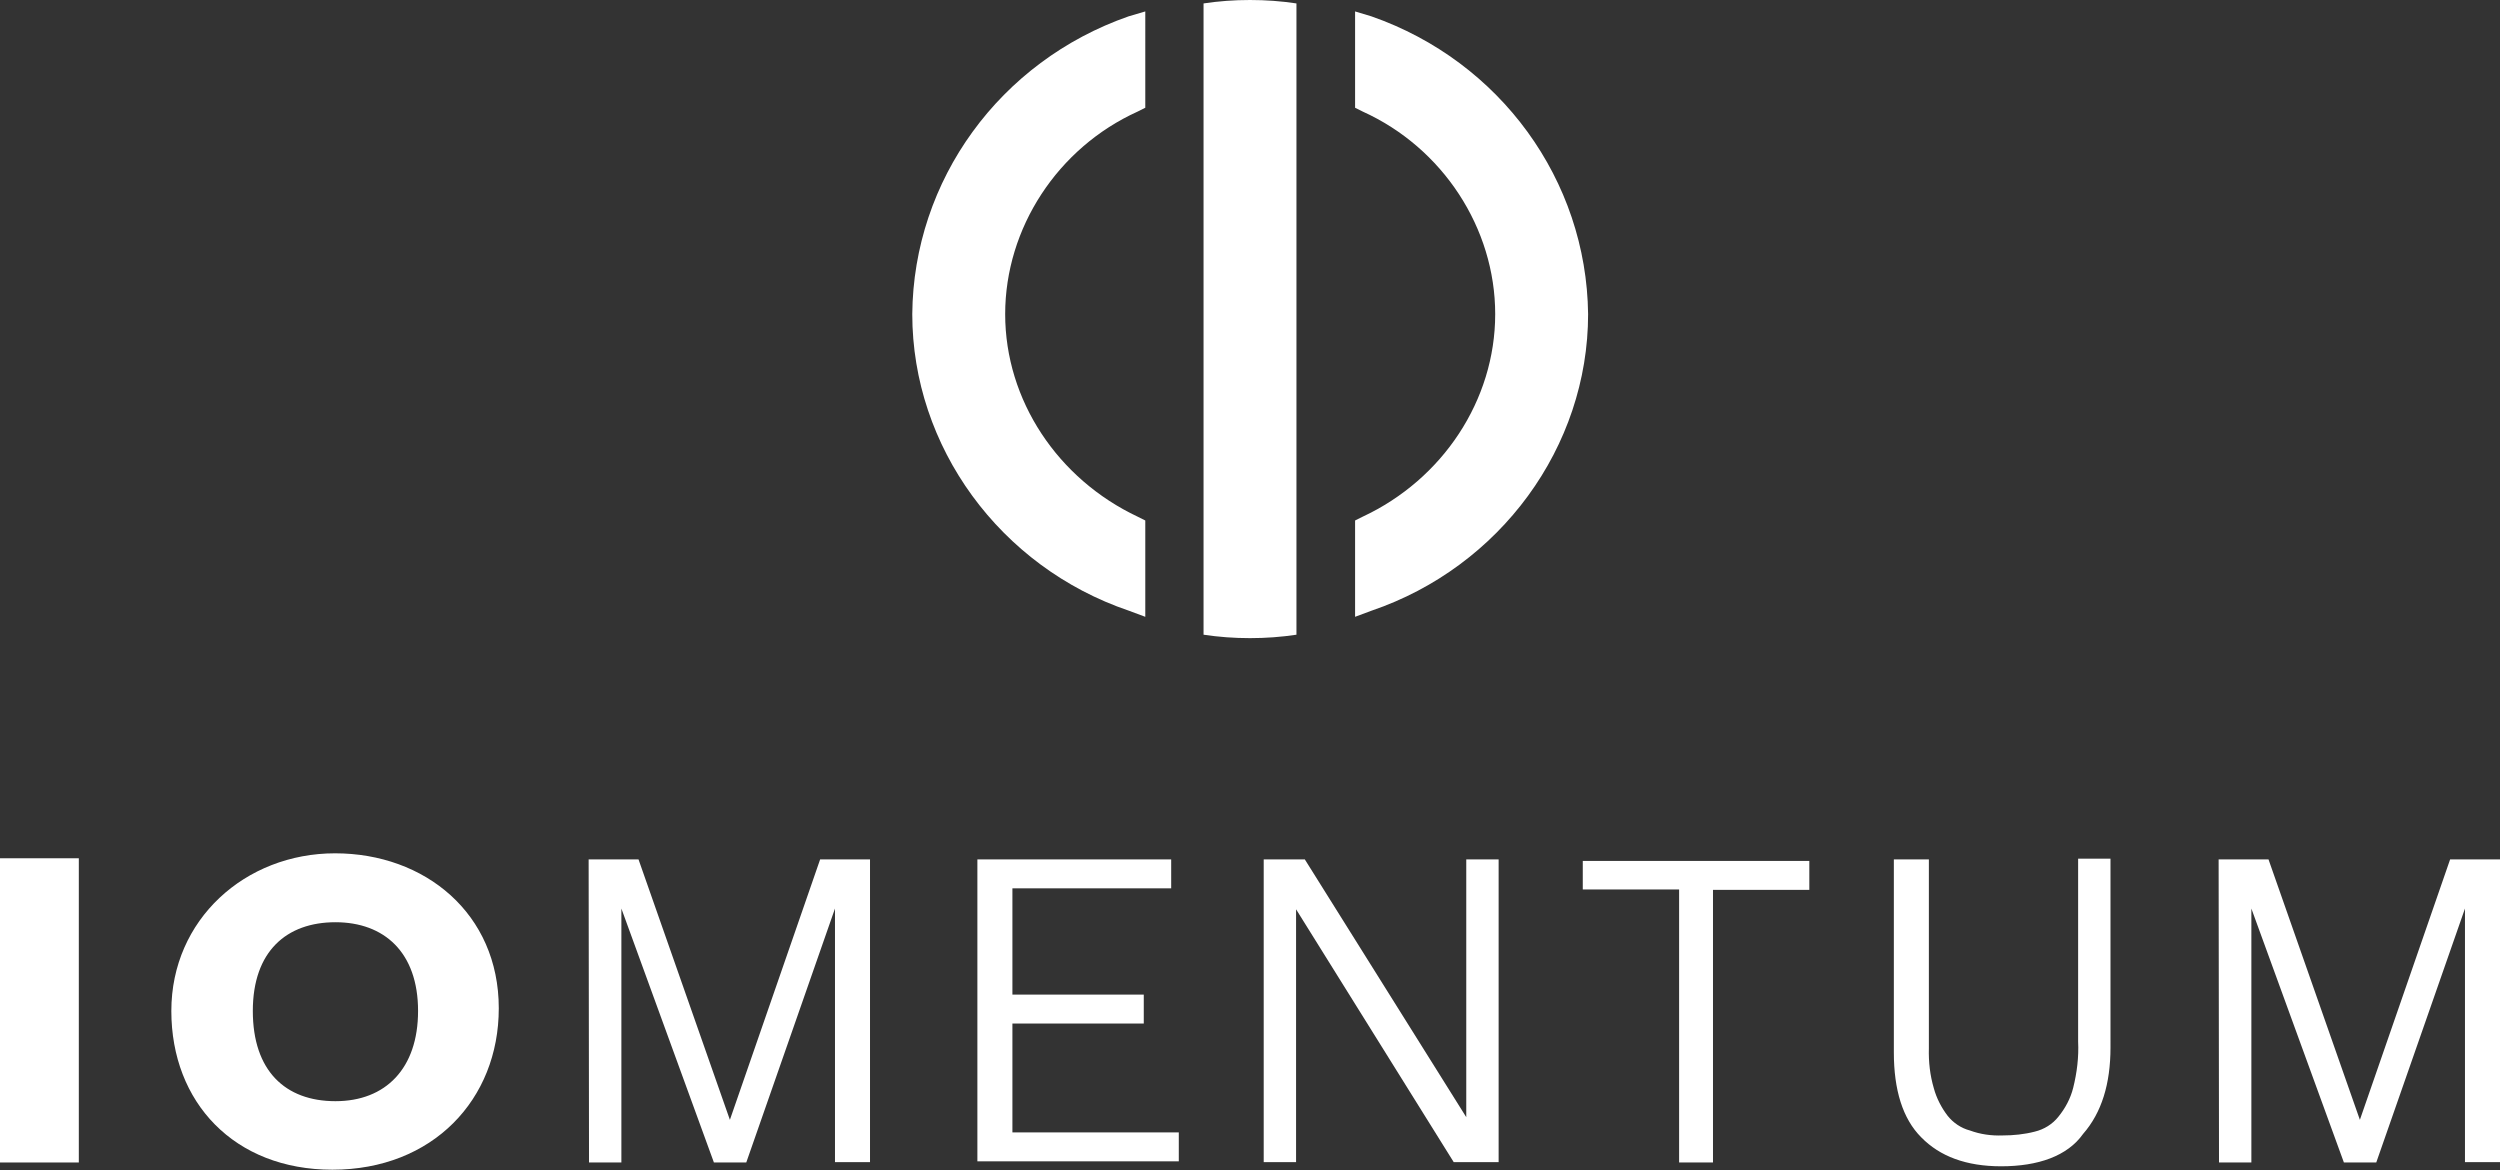
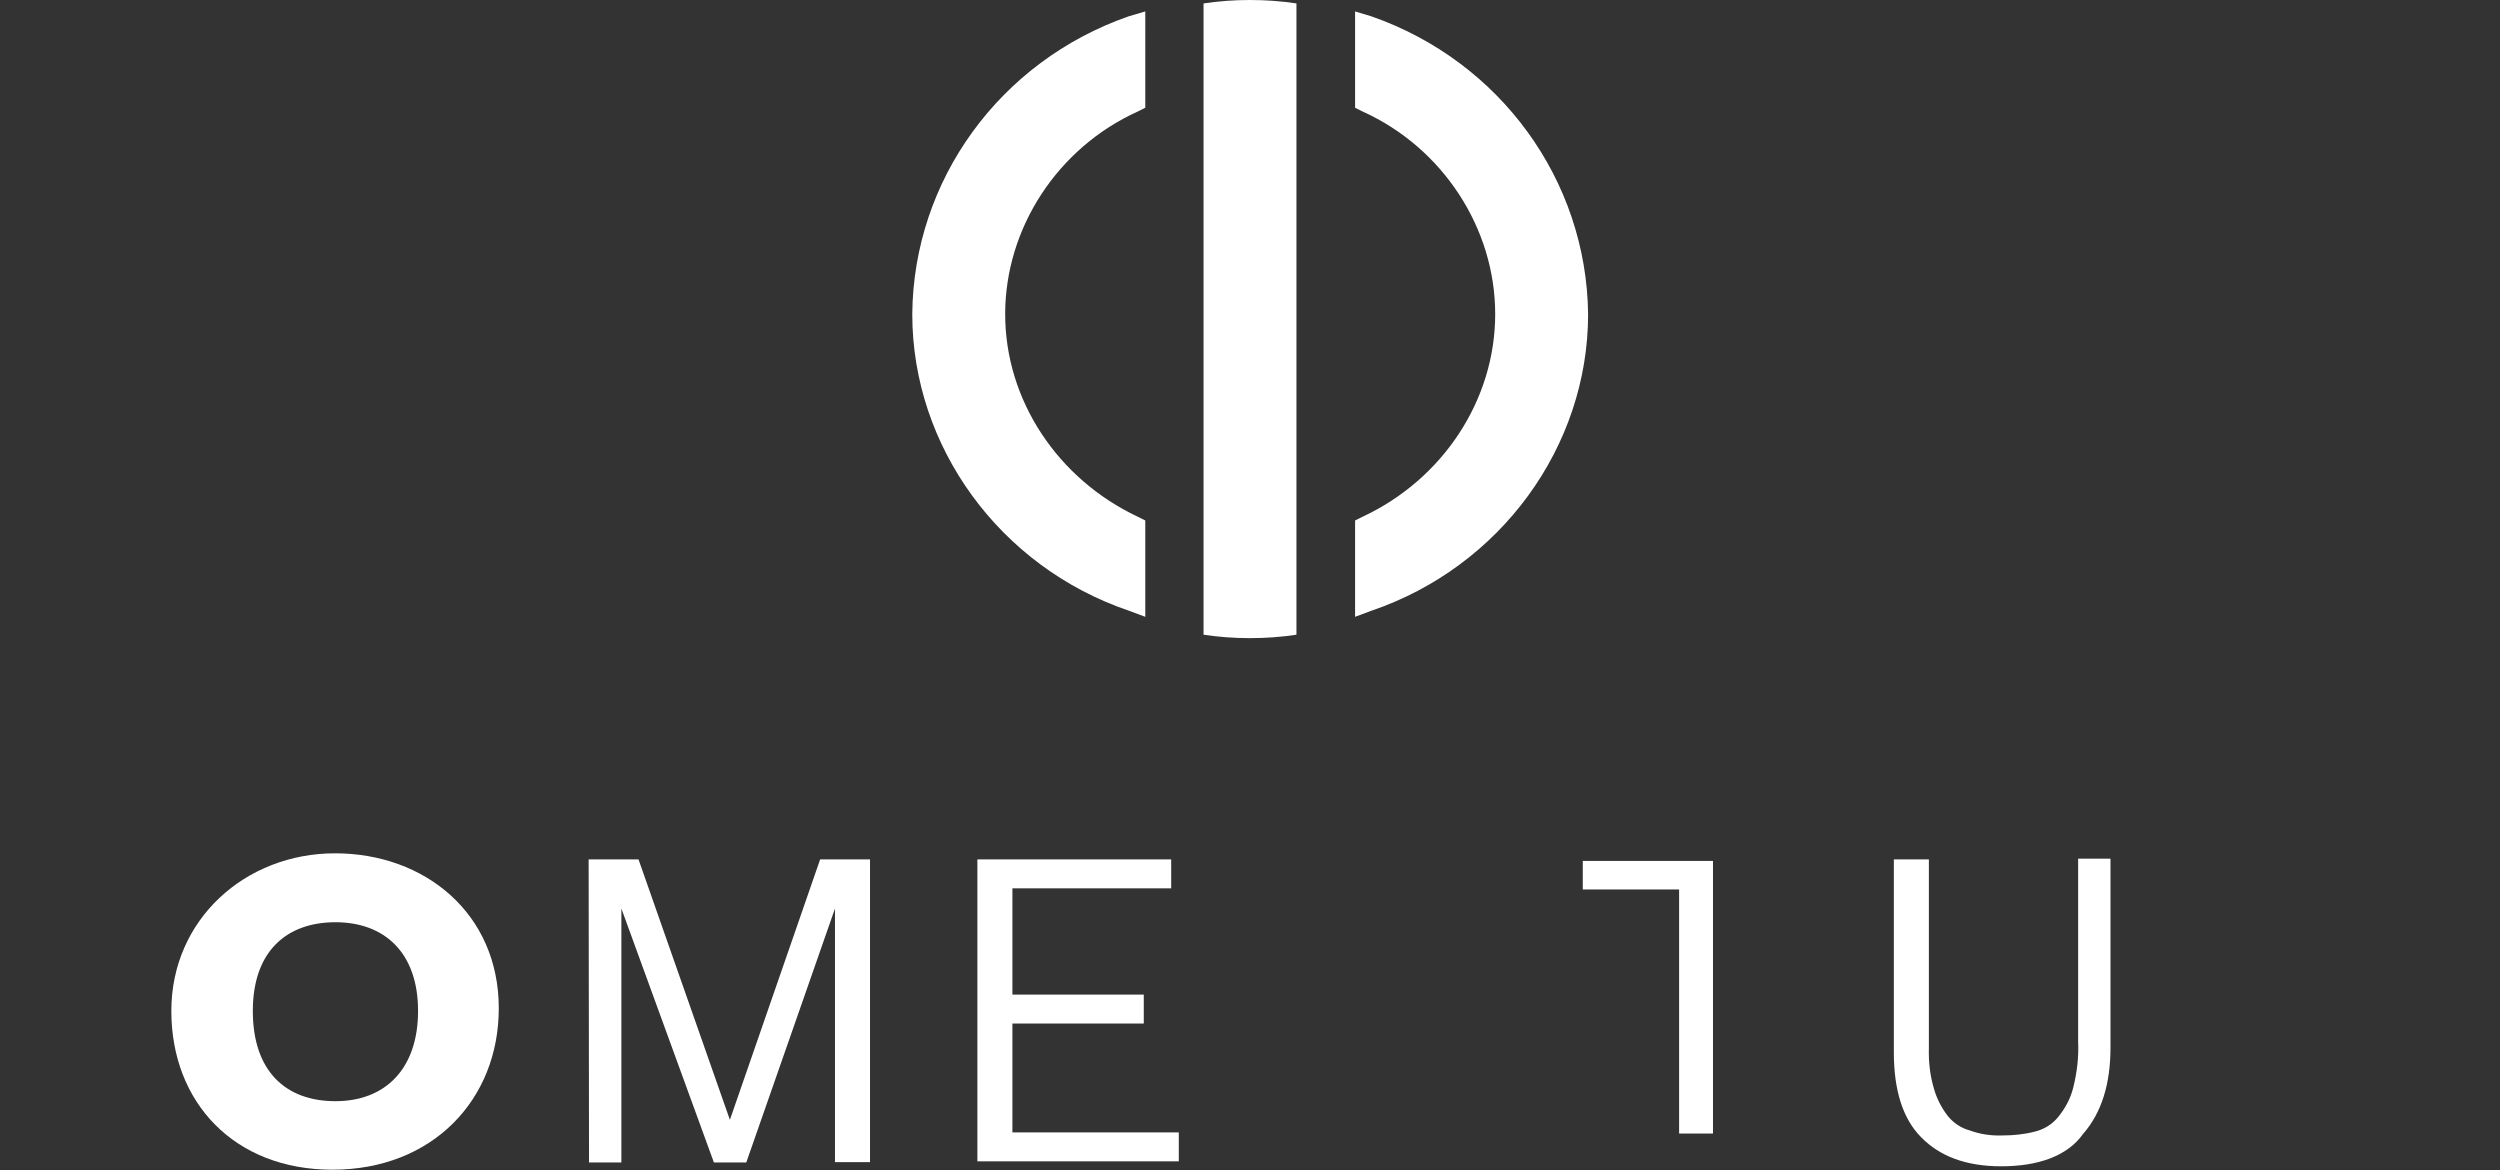
<svg xmlns="http://www.w3.org/2000/svg" version="1.1" id="Calque_1" x="0px" y="0px" viewBox="0 0 656.6 307.3" style="enable-background:new 0 0 656.6 307.3;" xml:space="preserve">
  <rect x="0" y="0" width="656.6" height="307.3" fill="#333333" stroke="none" />
  <style type="text/css">
	.st0{fill:#FFFFFF;}
</style>
  <g>
    <g id="Groupe_15" transform="translate(-0.2 224.115)">
-       <path id="Tracé_55" class="st0" d="M0.2,1.3h20.7v79.9H0.2V1.3z" />
      <path id="Tracé_56" class="st0" d="M45.2,41.4c0-24,19.4-41.4,43-41.4s43,15.8,43,40.7c0,24-17.4,42.4-43.7,42.4    C61.7,83.1,45.2,65.4,45.2,41.4z M110,41.4c0-15.4-8.9-23.3-21.7-23.3s-21.7,7.6-21.7,23.3s8.5,23.7,21.7,23.7S110,56.5,110,41.4z    " />
      <path id="Tracé_57" class="st0" d="M154.8,1.6h13.1l24,68.4l23.7-68.4h13.1v79.5h-9.2V14.5l-23.3,66.7h-8.5l-24.3-66.7v66.7h-8.5    L154.8,1.6L154.8,1.6z" />
      <path id="Tracé_58" class="st0" d="M256.9,1.6h50.9v7.6h-41.7v27.9h34.5v7.6h-34.5v28.6h43.7v7.6h-52.9V1.6z" />
-       <path id="Tracé_59" class="st0" d="M332.1,1.6h10.8l42.4,67.7V1.6h8.5v79.5H382l-41.4-66.4v66.4h-8.5V1.6z" />
-       <path id="Tracé_60" class="st0" d="M441.2,9.5h-25.3V2h59.5v7.6h-25.3v71.6h-8.9L441.2,9.5z" />
+       <path id="Tracé_60" class="st0" d="M441.2,9.5h-25.3V2h59.5h-25.3v71.6h-8.9L441.2,9.5z" />
      <path id="Tracé_61" class="st0" d="M525.8,82.2c-9.2,0-16.1-2.6-21-7.6c-4.9-4.9-7.2-12.5-7.2-22.3V1.6h9.2v49.6    c-0.1,3.6,0.3,7.1,1.3,10.5c0.7,2.6,2,5.1,3.6,7.2c1.5,1.9,3.6,3.3,5.9,3.9c2.7,1,5.6,1.4,8.5,1.3c2.9,0,5.8-0.3,8.5-1    c2.5-0.6,4.7-2,6.2-3.9c1.8-2.2,3.2-4.8,3.9-7.6c1-4,1.5-8.1,1.3-12.2v-48h8.5V51c0,9.5-2.3,17.1-7.2,22.7    C543.2,79.5,535.5,82.2,525.8,82.2z" />
-       <path id="Tracé_62" class="st0" d="M582.9,1.6H596L620,70l23.7-68.4h13.1v79.5h-9.2V14.5l-23.3,66.7h-8.5l-24.3-66.7v66.7H583    L582.9,1.6L582.9,1.6z" />
    </g>
    <path id="Tracé_64_5_" class="st0" d="M360.2,4.3L355.9,3v25.3l2,1c21,9.5,34.8,30.6,34.8,53.2s-13.8,43.4-34.8,53.2l-2,1V162   l4.3-1.6c33.8-11.5,56.9-43,56.9-77.9C416.7,47.3,394,16.1,360.2,4.3z" />
    <path id="Tracé_64_4_" class="st0" d="M239.6,82.5c0,34.8,23,66.4,56.9,77.9l4.3,1.6v-25.3l-2-1c-21-9.9-34.8-30.6-34.8-53.2   s13.8-43.7,34.8-53.2l2-1V3l-4.4,1.3C262.6,16.1,239.9,47.3,239.6,82.5z" />
    <path class="st0" d="M340.5,0.9c-4-0.6-8-0.9-12.2-0.9s-8.2,0.3-12.2,0.9v165.8c4,0.6,8,0.9,12.2,0.9s8.2-0.3,12.2-0.9V0.9z" />
  </g>
</svg>